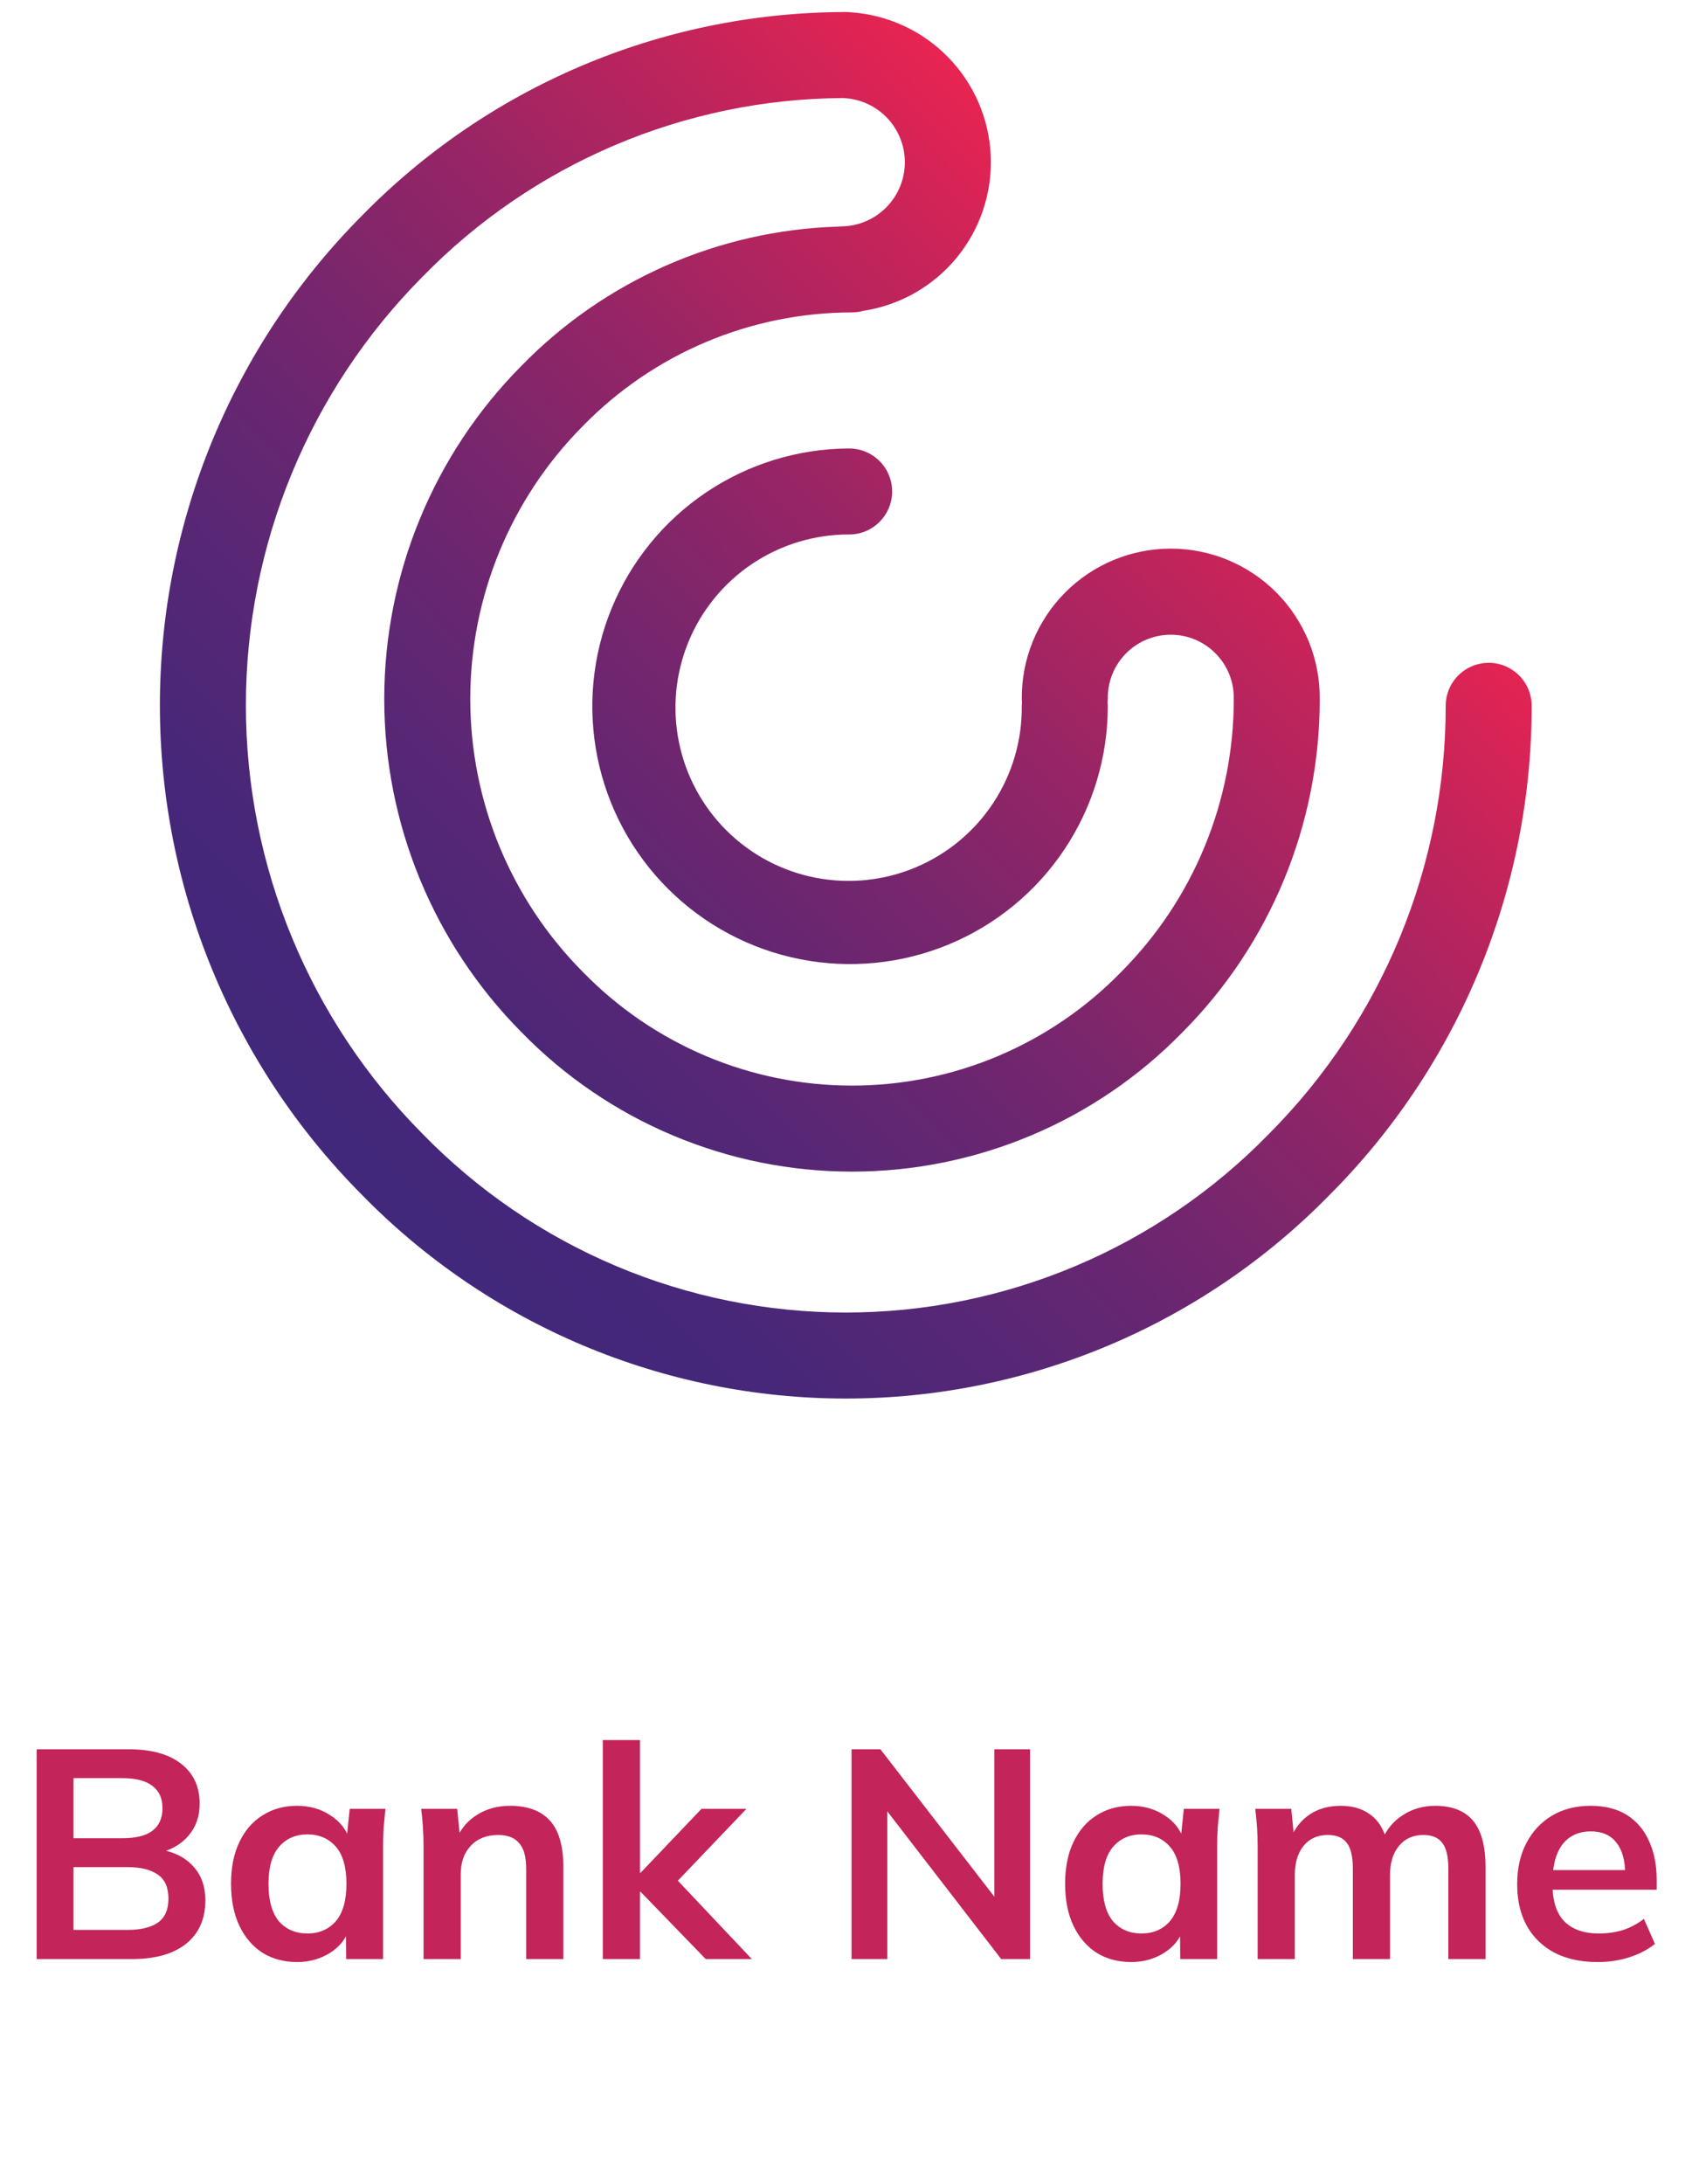
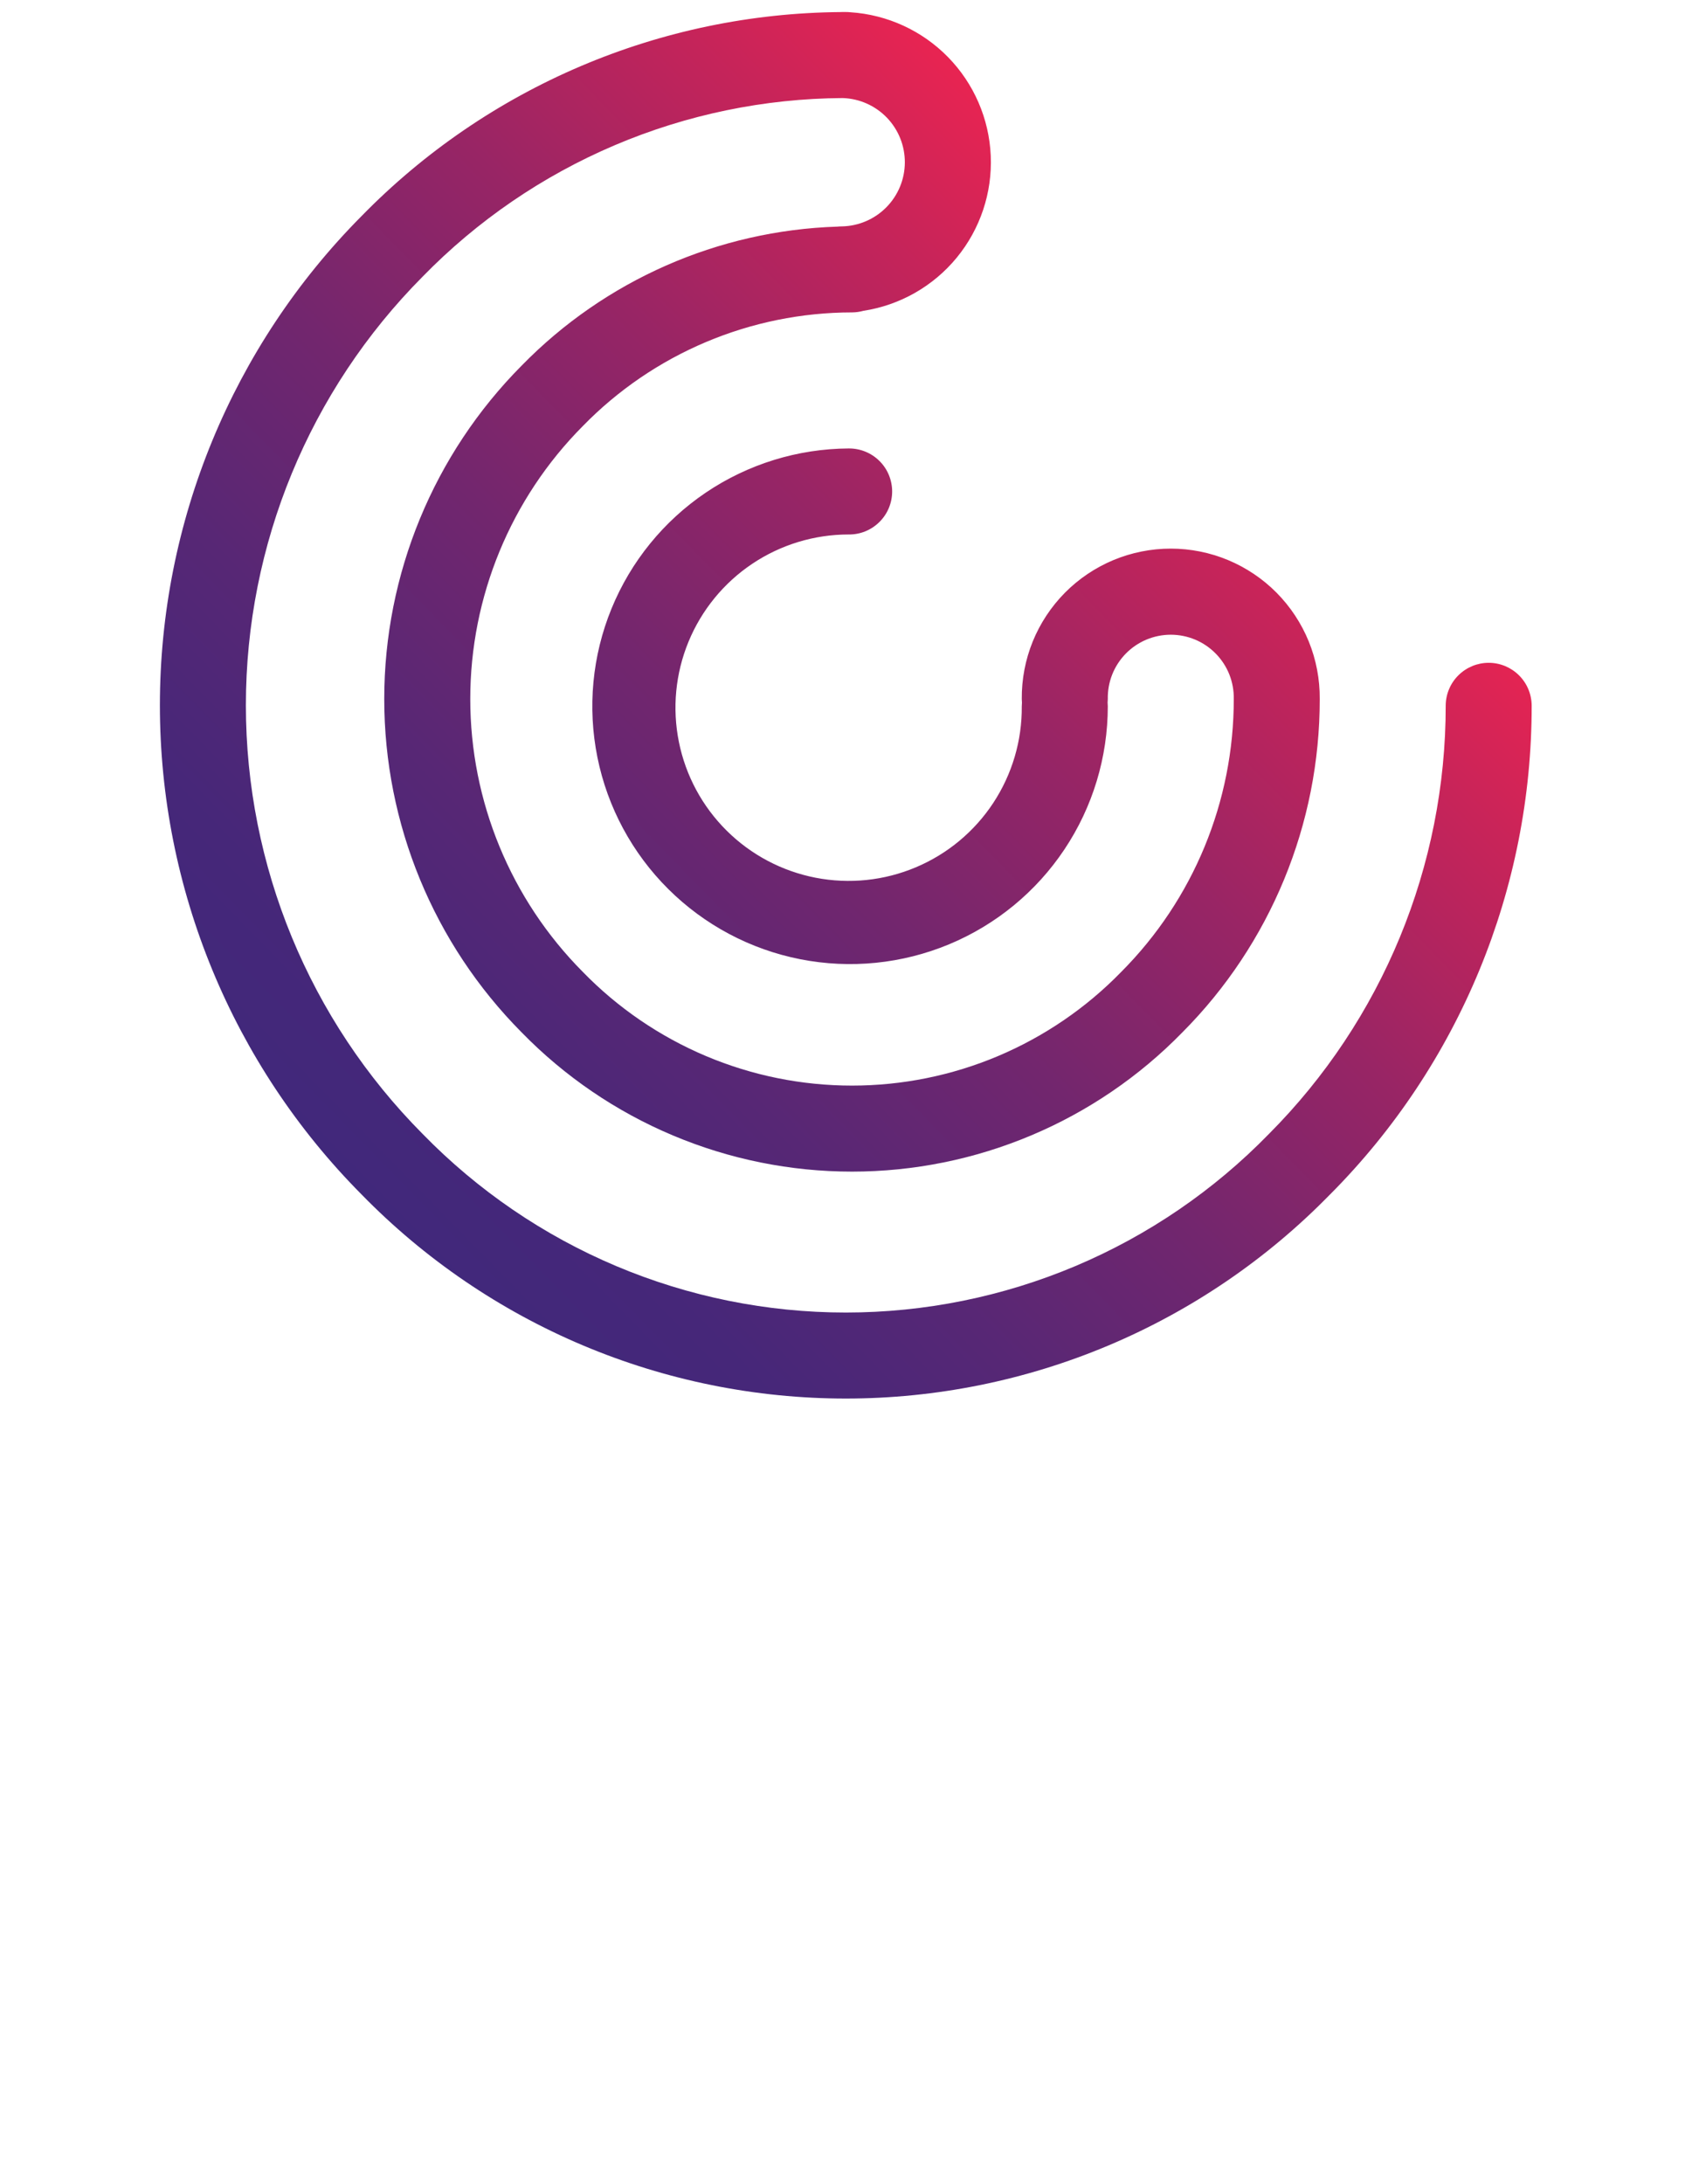
<svg xmlns="http://www.w3.org/2000/svg" width="62" height="80" viewBox="0 0 62 80" fill="none">
  <path d="M48.738 43.755C53.477 38.997 56.135 32.553 56.125 25.837C56.12 25.422 55.952 25.026 55.657 24.735C55.362 24.444 54.965 24.28 54.55 24.28C54.135 24.28 53.738 24.444 53.443 24.735C53.148 25.026 52.98 25.422 52.975 25.837C52.981 31.722 50.651 37.37 46.497 41.539C44.481 43.609 42.07 45.255 39.407 46.379C36.743 47.502 33.883 48.081 30.992 48.081C28.102 48.081 25.241 47.502 22.578 46.379C19.915 45.255 17.504 43.609 15.487 41.539C11.338 37.366 9.01 31.72 9.01 25.836C9.01 19.951 11.338 14.306 15.487 10.133C17.492 8.078 19.885 6.442 22.527 5.319C25.169 4.196 28.008 3.609 30.878 3.592C31.491 3.611 32.072 3.869 32.498 4.31C32.923 4.752 33.16 5.342 33.156 5.956C33.153 6.569 32.91 7.156 32.479 7.593C32.048 8.03 31.464 8.281 30.851 8.293C30.794 8.293 30.737 8.296 30.681 8.302C26.314 8.443 22.17 10.267 19.116 13.392C15.89 16.639 14.08 21.029 14.08 25.606C14.08 30.182 15.89 34.573 19.116 37.82C20.691 39.434 22.574 40.717 24.653 41.592C26.731 42.468 28.964 42.919 31.22 42.919C33.475 42.919 35.708 42.468 37.787 41.592C39.866 40.717 41.748 39.434 43.324 37.82C46.554 34.577 48.365 30.184 48.359 25.606C48.365 24.885 48.229 24.169 47.958 23.501C47.686 22.833 47.285 22.226 46.778 21.713C46.27 21.201 45.666 20.795 45.001 20.517C44.335 20.24 43.621 20.097 42.9 20.097C42.179 20.097 41.465 20.24 40.799 20.517C40.134 20.795 39.53 21.201 39.022 21.713C38.515 22.226 38.114 22.833 37.842 23.501C37.571 24.169 37.435 24.885 37.441 25.606C37.441 25.652 37.444 25.695 37.448 25.739C37.444 25.783 37.441 25.828 37.441 25.872C37.452 27.13 37.088 28.361 36.397 29.412C35.706 30.462 34.719 31.283 33.56 31.771C32.402 32.26 31.124 32.393 29.89 32.154C28.656 31.915 27.52 31.315 26.628 30.429C25.735 29.544 25.126 28.414 24.877 27.181C24.628 25.949 24.75 24.671 25.229 23.508C25.708 22.346 26.521 21.352 27.566 20.652C28.61 19.953 29.839 19.579 31.096 19.579C31.305 19.582 31.512 19.543 31.705 19.465C31.898 19.387 32.074 19.271 32.222 19.124C32.371 18.978 32.489 18.803 32.569 18.611C32.649 18.419 32.691 18.212 32.691 18.004C32.691 17.795 32.649 17.589 32.569 17.396C32.489 17.204 32.371 17.029 32.222 16.883C32.074 16.736 31.898 16.621 31.705 16.543C31.512 16.465 31.305 16.426 31.096 16.428C29.23 16.439 27.41 17.001 25.863 18.045C24.317 19.09 23.115 20.568 22.408 22.295C21.701 24.021 21.522 25.919 21.892 27.747C22.262 29.576 23.166 31.254 24.489 32.569C25.812 33.885 27.495 34.779 29.325 35.139C31.156 35.499 33.052 35.309 34.775 34.593C36.498 33.877 37.97 32.666 39.005 31.114C40.041 29.562 40.593 27.738 40.593 25.872C40.593 25.827 40.59 25.783 40.586 25.739C40.59 25.695 40.593 25.651 40.593 25.606C40.587 25.299 40.642 24.994 40.755 24.708C40.868 24.423 41.038 24.163 41.252 23.944C41.467 23.725 41.724 23.55 42.007 23.431C42.29 23.313 42.594 23.251 42.901 23.251C43.208 23.251 43.512 23.313 43.795 23.431C44.078 23.55 44.335 23.725 44.55 23.944C44.764 24.163 44.934 24.423 45.047 24.708C45.16 24.994 45.215 25.299 45.209 25.606C45.213 29.354 43.73 32.95 41.084 35.604C39.801 36.922 38.268 37.969 36.574 38.685C34.88 39.4 33.059 39.768 31.22 39.768C29.381 39.768 27.561 39.4 25.867 38.685C24.173 37.969 22.639 36.922 21.357 35.604C18.715 32.947 17.232 29.353 17.232 25.606C17.232 21.859 18.715 18.264 21.357 15.607C22.64 14.291 24.174 13.245 25.868 12.53C27.561 11.815 29.381 11.446 31.219 11.444C31.361 11.443 31.501 11.424 31.638 11.386C32.979 11.18 34.197 10.486 35.058 9.438C35.919 8.389 36.363 7.06 36.304 5.704C36.245 4.349 35.688 3.063 34.739 2.093C33.79 1.123 32.517 0.538 31.163 0.449C31.106 0.443 31.049 0.44 30.992 0.44C30.96 0.44 30.929 0.44 30.897 0.44C30.882 0.44 30.866 0.44 30.851 0.44C30.836 0.44 30.82 0.441 30.805 0.442C27.53 0.468 24.293 1.141 21.279 2.424C18.265 3.707 15.536 5.574 13.247 7.917C8.515 12.68 5.859 19.122 5.859 25.836C5.859 32.55 8.515 38.991 13.247 43.754C15.557 46.121 18.317 48.002 21.364 49.286C24.412 50.57 27.686 51.232 30.993 51.232C34.3 51.232 37.573 50.57 40.621 49.286C43.669 48.002 46.428 46.121 48.738 43.754L48.738 43.755Z" fill="url(#paint0_linear_108_71)" />
-   <path d="M1.343 71.765V64.08H4.711C5.547 64.08 6.19 64.258 6.641 64.614C7.091 64.963 7.316 65.45 7.316 66.075C7.316 66.54 7.178 66.932 6.902 67.252C6.626 67.572 6.244 67.786 5.758 67.895V67.732C6.317 67.812 6.75 68.015 7.055 68.342C7.367 68.662 7.524 69.087 7.524 69.618C7.524 70.301 7.287 70.831 6.815 71.209C6.343 71.58 5.685 71.765 4.842 71.765H1.343ZM2.694 70.697H4.678C5.151 70.697 5.518 70.609 5.779 70.435C6.041 70.253 6.172 69.959 6.172 69.552C6.172 69.138 6.041 68.844 5.779 68.669C5.518 68.487 5.151 68.397 4.678 68.397H2.694V70.697ZM2.694 67.339H4.471C4.973 67.339 5.343 67.248 5.583 67.067C5.83 66.878 5.954 66.602 5.954 66.238C5.954 65.875 5.83 65.602 5.583 65.421C5.343 65.232 4.973 65.137 4.471 65.137H2.694V67.339ZM10.886 71.874C10.406 71.874 9.985 71.761 9.621 71.536C9.258 71.303 8.974 70.973 8.771 70.544C8.567 70.115 8.466 69.603 8.466 69.007C8.466 68.411 8.567 67.902 8.771 67.481C8.974 67.052 9.258 66.725 9.621 66.5C9.985 66.267 10.406 66.151 10.886 66.151C11.351 66.151 11.758 66.267 12.107 66.5C12.463 66.725 12.699 67.03 12.815 67.415H12.695L12.815 66.26H14.123C14.101 66.485 14.08 66.714 14.058 66.947C14.043 67.179 14.036 67.408 14.036 67.633V71.765H12.684L12.674 70.631H12.804C12.688 71.009 12.452 71.311 12.096 71.536C11.74 71.761 11.336 71.874 10.886 71.874ZM11.267 70.828C11.696 70.828 12.041 70.678 12.303 70.381C12.565 70.075 12.695 69.618 12.695 69.007C12.695 68.397 12.565 67.942 12.303 67.644C12.041 67.346 11.696 67.198 11.267 67.198C10.838 67.198 10.493 67.346 10.232 67.644C9.97 67.942 9.839 68.397 9.839 69.007C9.839 69.618 9.966 70.075 10.221 70.381C10.482 70.678 10.831 70.828 11.267 70.828ZM15.52 71.765V67.633C15.52 67.408 15.513 67.179 15.498 66.947C15.484 66.714 15.462 66.485 15.433 66.26H16.752L16.861 67.35H16.73C16.904 66.965 17.162 66.671 17.504 66.467C17.846 66.256 18.242 66.151 18.692 66.151C19.339 66.151 19.826 66.333 20.153 66.696C20.48 67.059 20.643 67.626 20.643 68.397V71.765H19.281V68.462C19.281 68.019 19.194 67.703 19.019 67.514C18.852 67.317 18.598 67.219 18.256 67.219C17.835 67.219 17.5 67.35 17.253 67.612C17.006 67.873 16.883 68.222 16.883 68.658V71.765H15.52ZM22.088 71.765V63.742H23.451V68.604H23.473L25.707 66.26H27.354L24.574 69.171L24.585 68.626L27.55 71.765H25.86L23.473 69.301H23.451V71.765H22.088ZM31.203 71.765V64.08H32.261L36.719 69.846H36.436V64.08H37.744V71.765H36.687L32.239 65.998H32.512V71.765H31.203ZM41.449 71.874C40.97 71.874 40.548 71.761 40.185 71.536C39.821 71.303 39.538 70.973 39.334 70.544C39.131 70.115 39.029 69.603 39.029 69.007C39.029 68.411 39.131 67.902 39.334 67.481C39.538 67.052 39.821 66.725 40.185 66.5C40.548 66.267 40.97 66.151 41.449 66.151C41.914 66.151 42.321 66.267 42.67 66.5C43.026 66.725 43.262 67.03 43.379 67.415H43.259L43.379 66.26H44.687C44.665 66.485 44.643 66.714 44.621 66.947C44.607 67.179 44.6 67.408 44.6 67.633V71.765H43.248L43.237 70.631H43.368C43.252 71.009 43.015 71.311 42.659 71.536C42.303 71.761 41.9 71.874 41.449 71.874ZM41.831 70.828C42.26 70.828 42.605 70.678 42.866 70.381C43.128 70.075 43.259 69.618 43.259 69.007C43.259 68.397 43.128 67.942 42.866 67.644C42.605 67.346 42.26 67.198 41.831 67.198C41.402 67.198 41.057 67.346 40.795 67.644C40.533 67.942 40.403 68.397 40.403 69.007C40.403 69.618 40.53 70.075 40.784 70.381C41.046 70.678 41.395 70.828 41.831 70.828ZM46.084 71.765V67.633C46.084 67.408 46.076 67.179 46.062 66.947C46.047 66.714 46.025 66.485 45.996 66.26H47.315L47.424 67.35H47.294C47.446 66.972 47.679 66.678 47.991 66.467C48.311 66.256 48.689 66.151 49.125 66.151C49.561 66.151 49.921 66.256 50.204 66.467C50.495 66.671 50.698 66.99 50.815 67.426H50.64C50.793 67.034 51.044 66.725 51.392 66.5C51.741 66.267 52.141 66.151 52.591 66.151C53.209 66.151 53.671 66.333 53.976 66.696C54.281 67.059 54.434 67.626 54.434 68.397V71.765H53.071V68.451C53.071 68.015 52.998 67.703 52.853 67.514C52.708 67.317 52.475 67.219 52.155 67.219C51.778 67.219 51.48 67.354 51.261 67.623C51.044 67.884 50.934 68.24 50.934 68.691V71.765H49.572V68.451C49.572 68.015 49.499 67.703 49.354 67.514C49.208 67.317 48.976 67.219 48.656 67.219C48.278 67.219 47.98 67.354 47.762 67.623C47.551 67.884 47.446 68.24 47.446 68.691V71.765H46.084ZM58.548 71.874C57.625 71.874 56.902 71.62 56.379 71.111C55.855 70.602 55.594 69.905 55.594 69.018C55.594 68.444 55.706 67.942 55.932 67.514C56.157 67.085 56.469 66.751 56.869 66.511C57.276 66.271 57.748 66.151 58.286 66.151C58.817 66.151 59.26 66.264 59.616 66.489C59.972 66.714 60.241 67.03 60.423 67.437C60.612 67.844 60.706 68.32 60.706 68.865V69.225H56.695V68.506H59.736L59.551 68.658C59.551 68.15 59.442 67.761 59.224 67.492C59.013 67.223 58.704 67.088 58.297 67.088C57.847 67.088 57.498 67.248 57.251 67.568C57.011 67.888 56.891 68.335 56.891 68.909V69.051C56.891 69.647 57.036 70.094 57.327 70.391C57.625 70.682 58.043 70.828 58.581 70.828C58.893 70.828 59.184 70.788 59.453 70.708C59.729 70.62 59.99 70.482 60.238 70.293L60.641 71.209C60.379 71.42 60.067 71.583 59.703 71.7C59.34 71.816 58.955 71.874 58.548 71.874Z" fill="#C3245A" />
  <defs>
    <linearGradient id="paint0_linear_108_71" x1="13.148" y1="43.664" x2="45.091" y2="12.404" gradientUnits="userSpaceOnUse">
      <stop stop-color="#41287B" />
      <stop offset="0.123" stop-color="#462779" />
      <stop offset="0.284" stop-color="#572775" />
      <stop offset="0.465" stop-color="#72266E" />
      <stop offset="0.663" stop-color="#982565" />
      <stop offset="0.87" stop-color="#C82459" />
      <stop offset="0.99" stop-color="#E72452" />
    </linearGradient>
  </defs>
</svg>